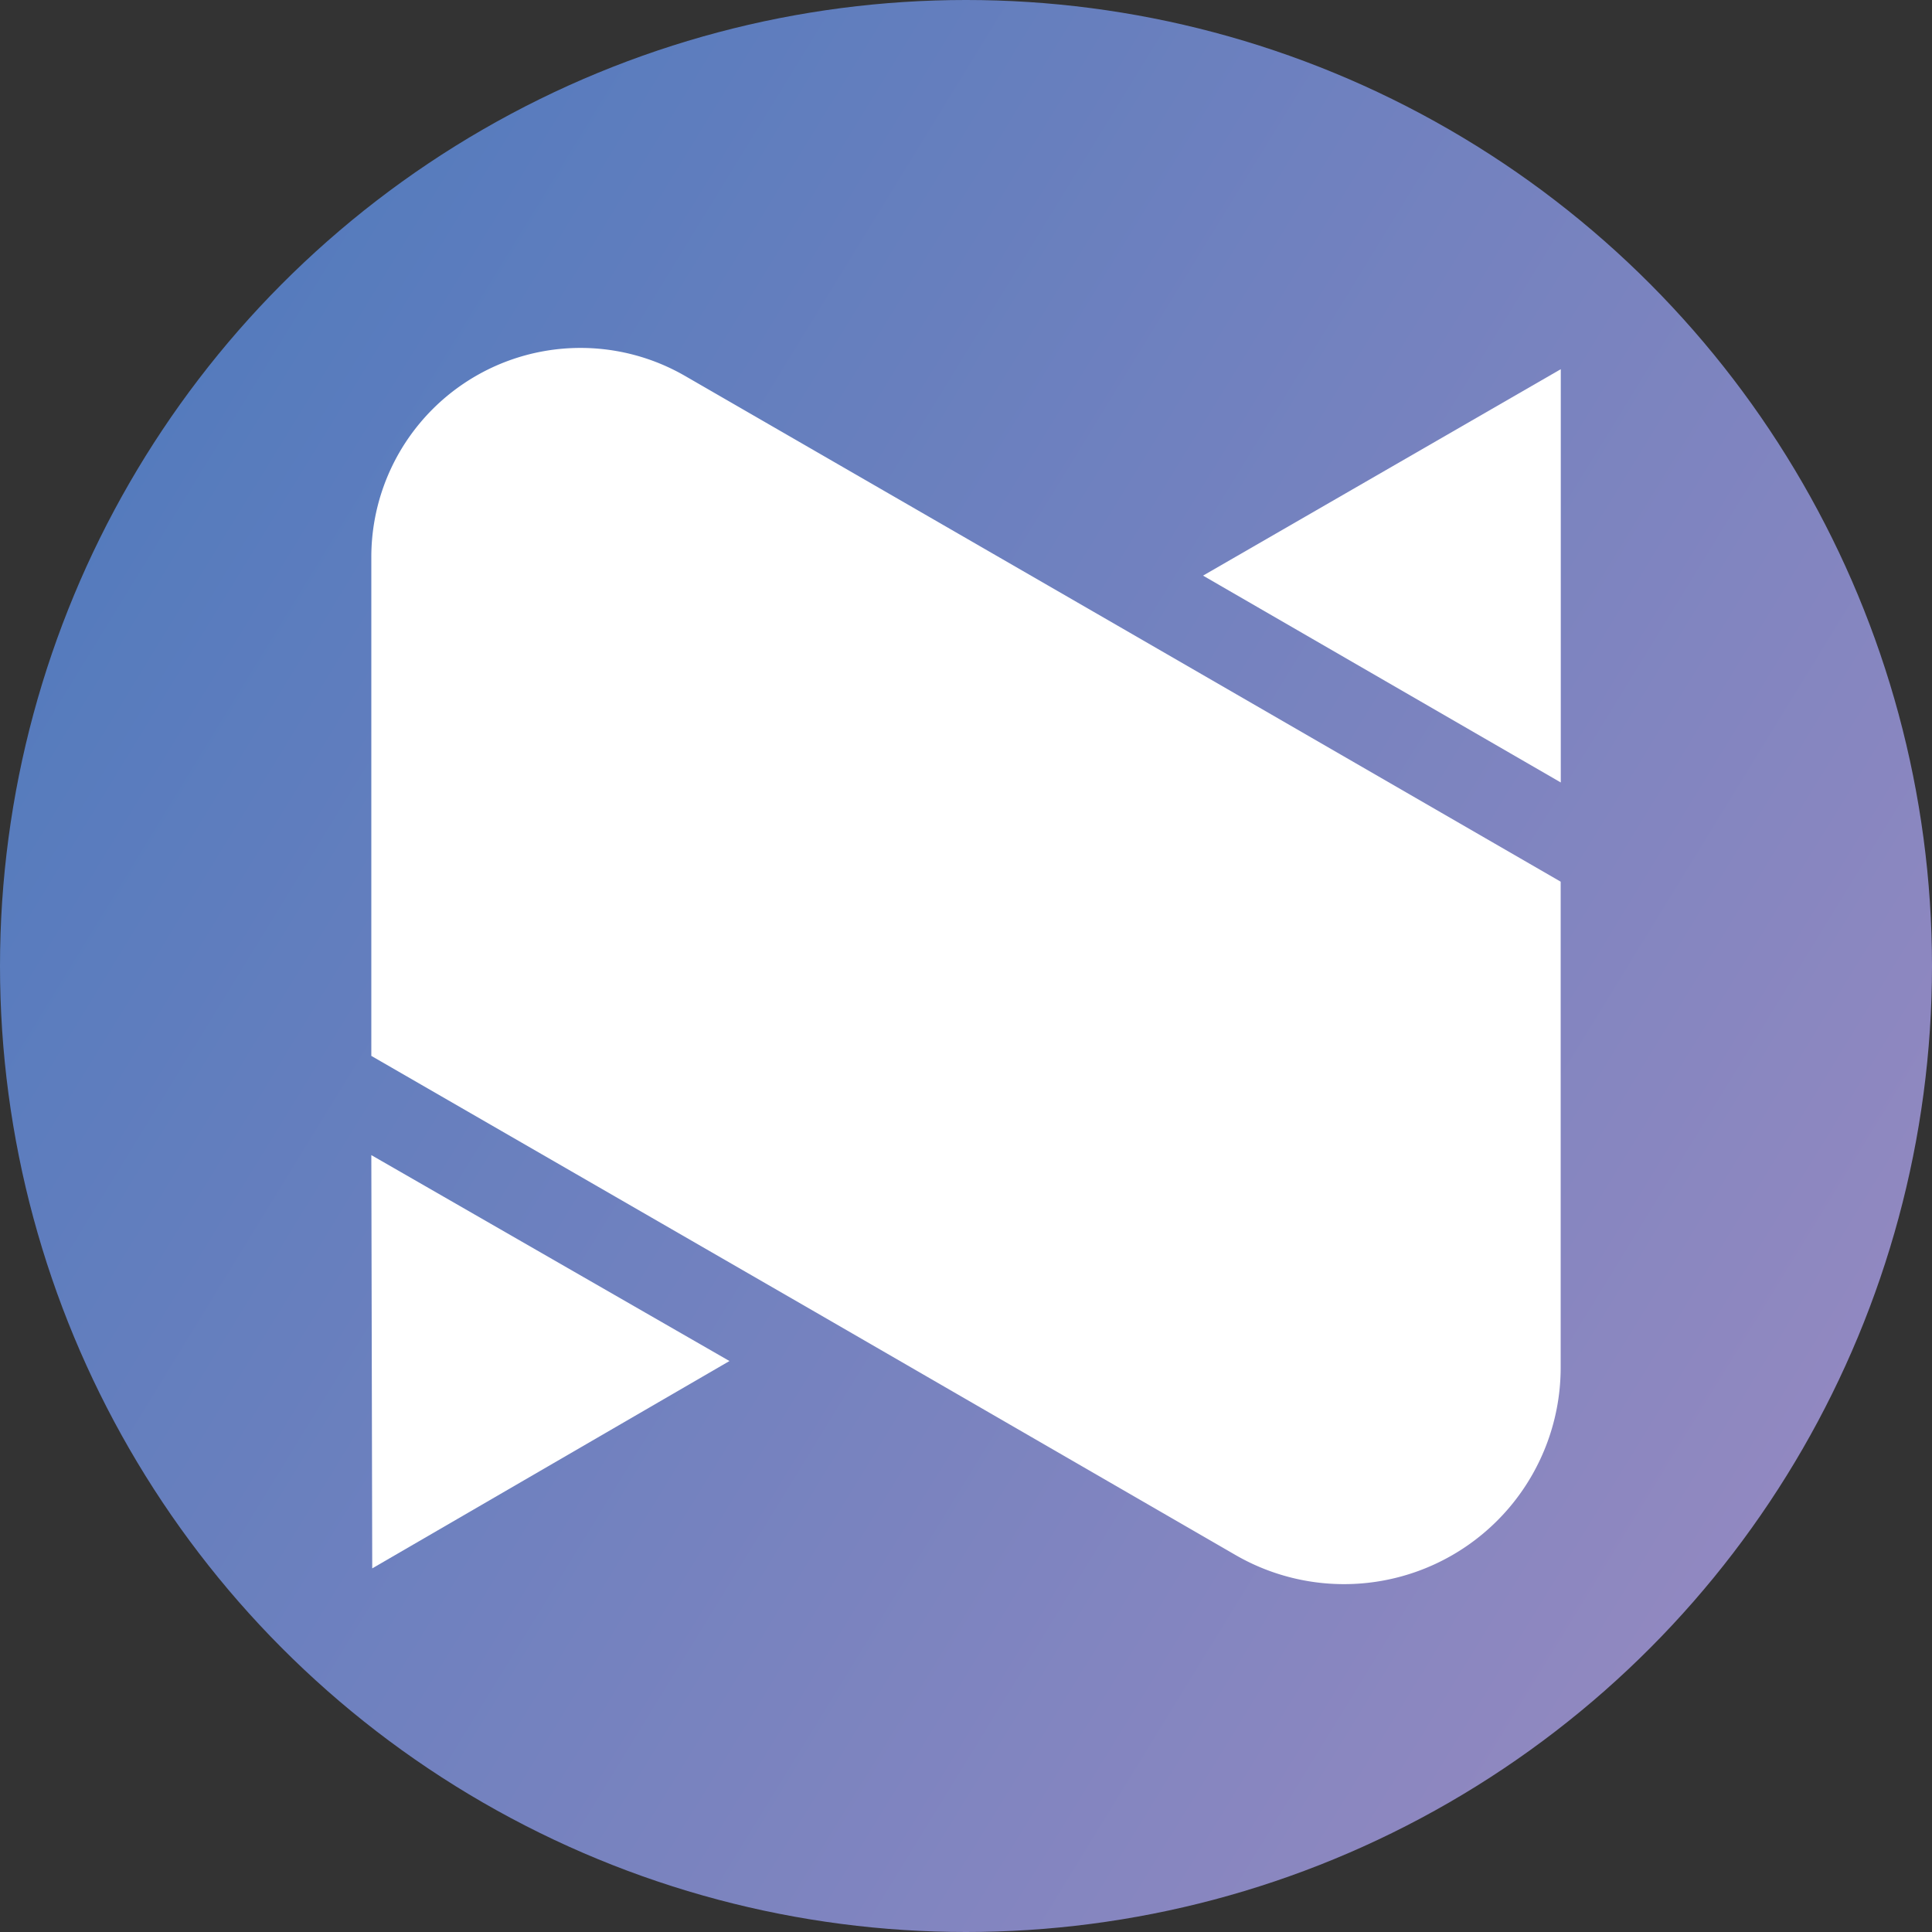
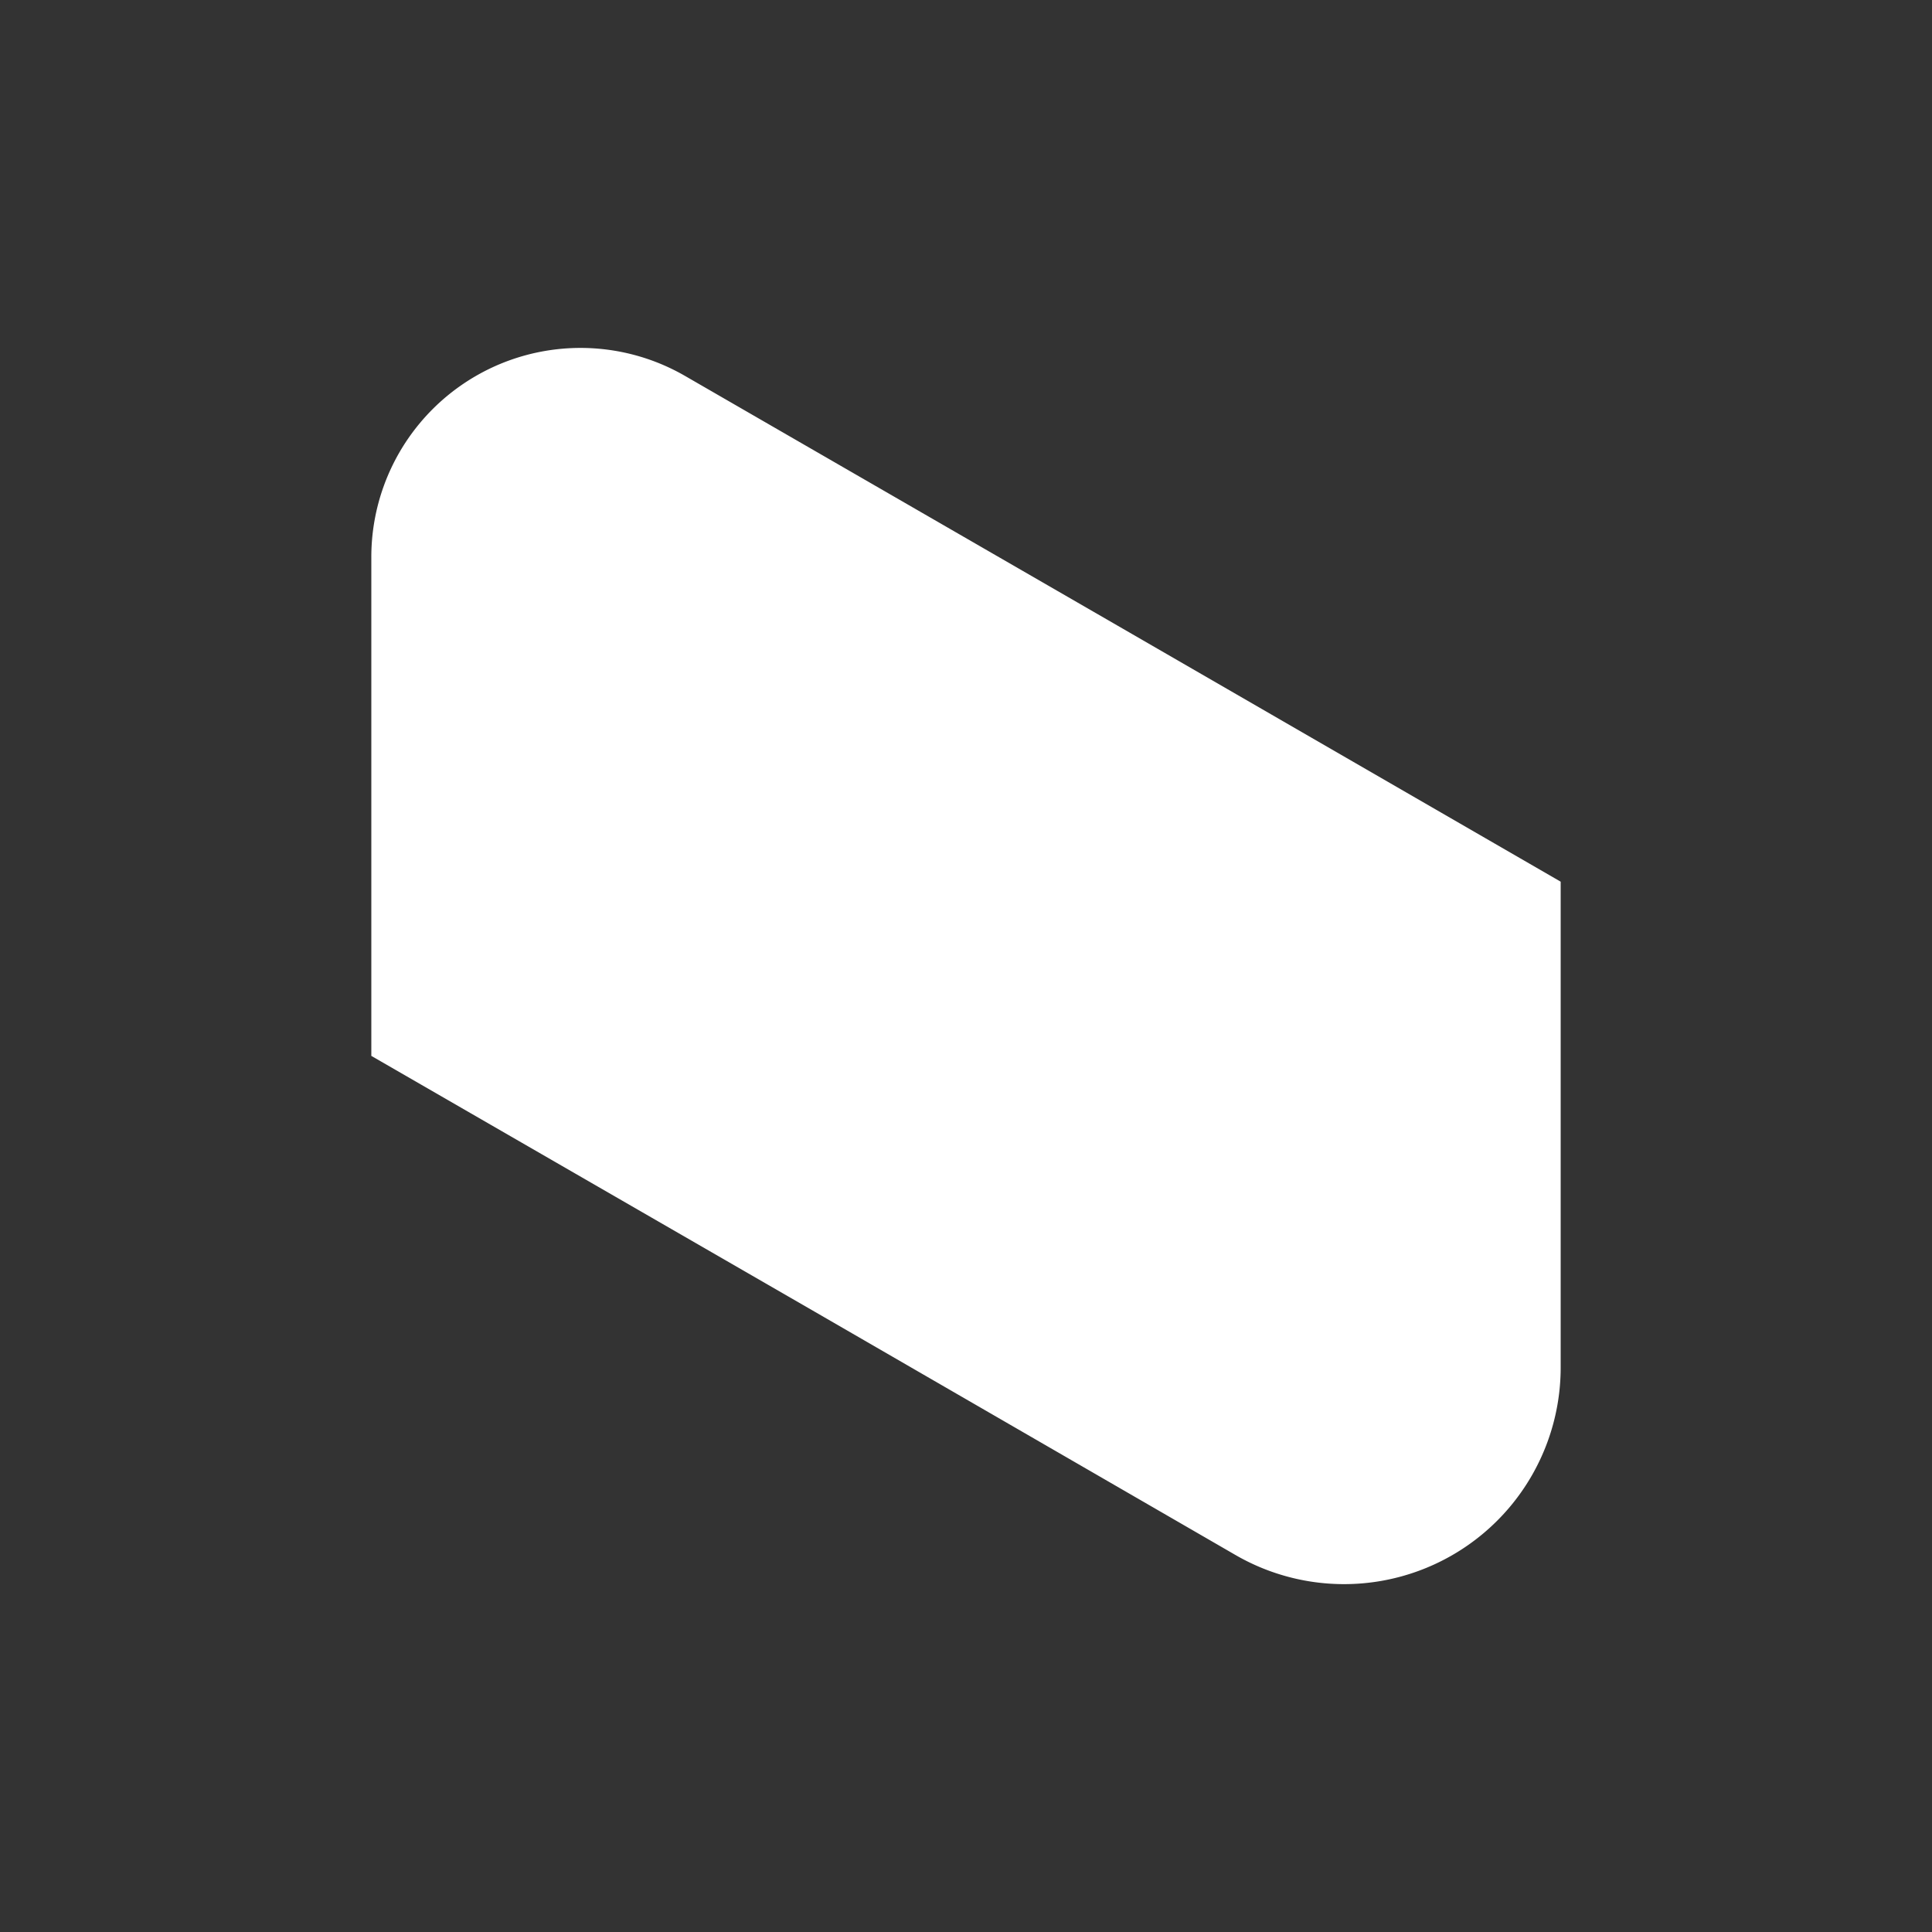
<svg xmlns="http://www.w3.org/2000/svg" viewBox="0 0 190.64 190.64">
  <rect x="0" y="0" width="190.64" height="190.64" fill="#333333" stroke="none" />
  <defs>
    <style>.cls-1{fill:url(#linear-gradient);}.cls-2{fill:#fff;}</style>
    <linearGradient id="linear-gradient" x1="-1.85" y1="35.7" x2="198.53" y2="158.64" gradientUnits="userSpaceOnUse">
      <stop offset="0.01" stop-color="#507abd" />
      <stop offset="1" stop-color="#998ac1" />
    </linearGradient>
  </defs>
  <title>Asset 6</title>
  <g id="Layer_2" data-name="Layer 2">
    <g id="Layer_1-2" data-name="Layer 1">
-       <circle class="cls-1" cx="95.32" cy="95.32" r="95.32" />
      <path class="cls-2" d="M154,87v47.94a21.38,21.38,0,0,1-32.07,18.51l-41.51-24L36.64,104.19V55a20.64,20.64,0,0,1,31-17.88l42.61,24.6Z" />
-       <polygon class="cls-2" points="154.01 36.43 154.01 77.21 118.71 56.8 154.01 36.43" />
-       <polygon class="cls-2" points="36.73 154.76 36.64 113.98 71.98 134.3 36.73 154.76" />
    </g>
  </g>
</svg>